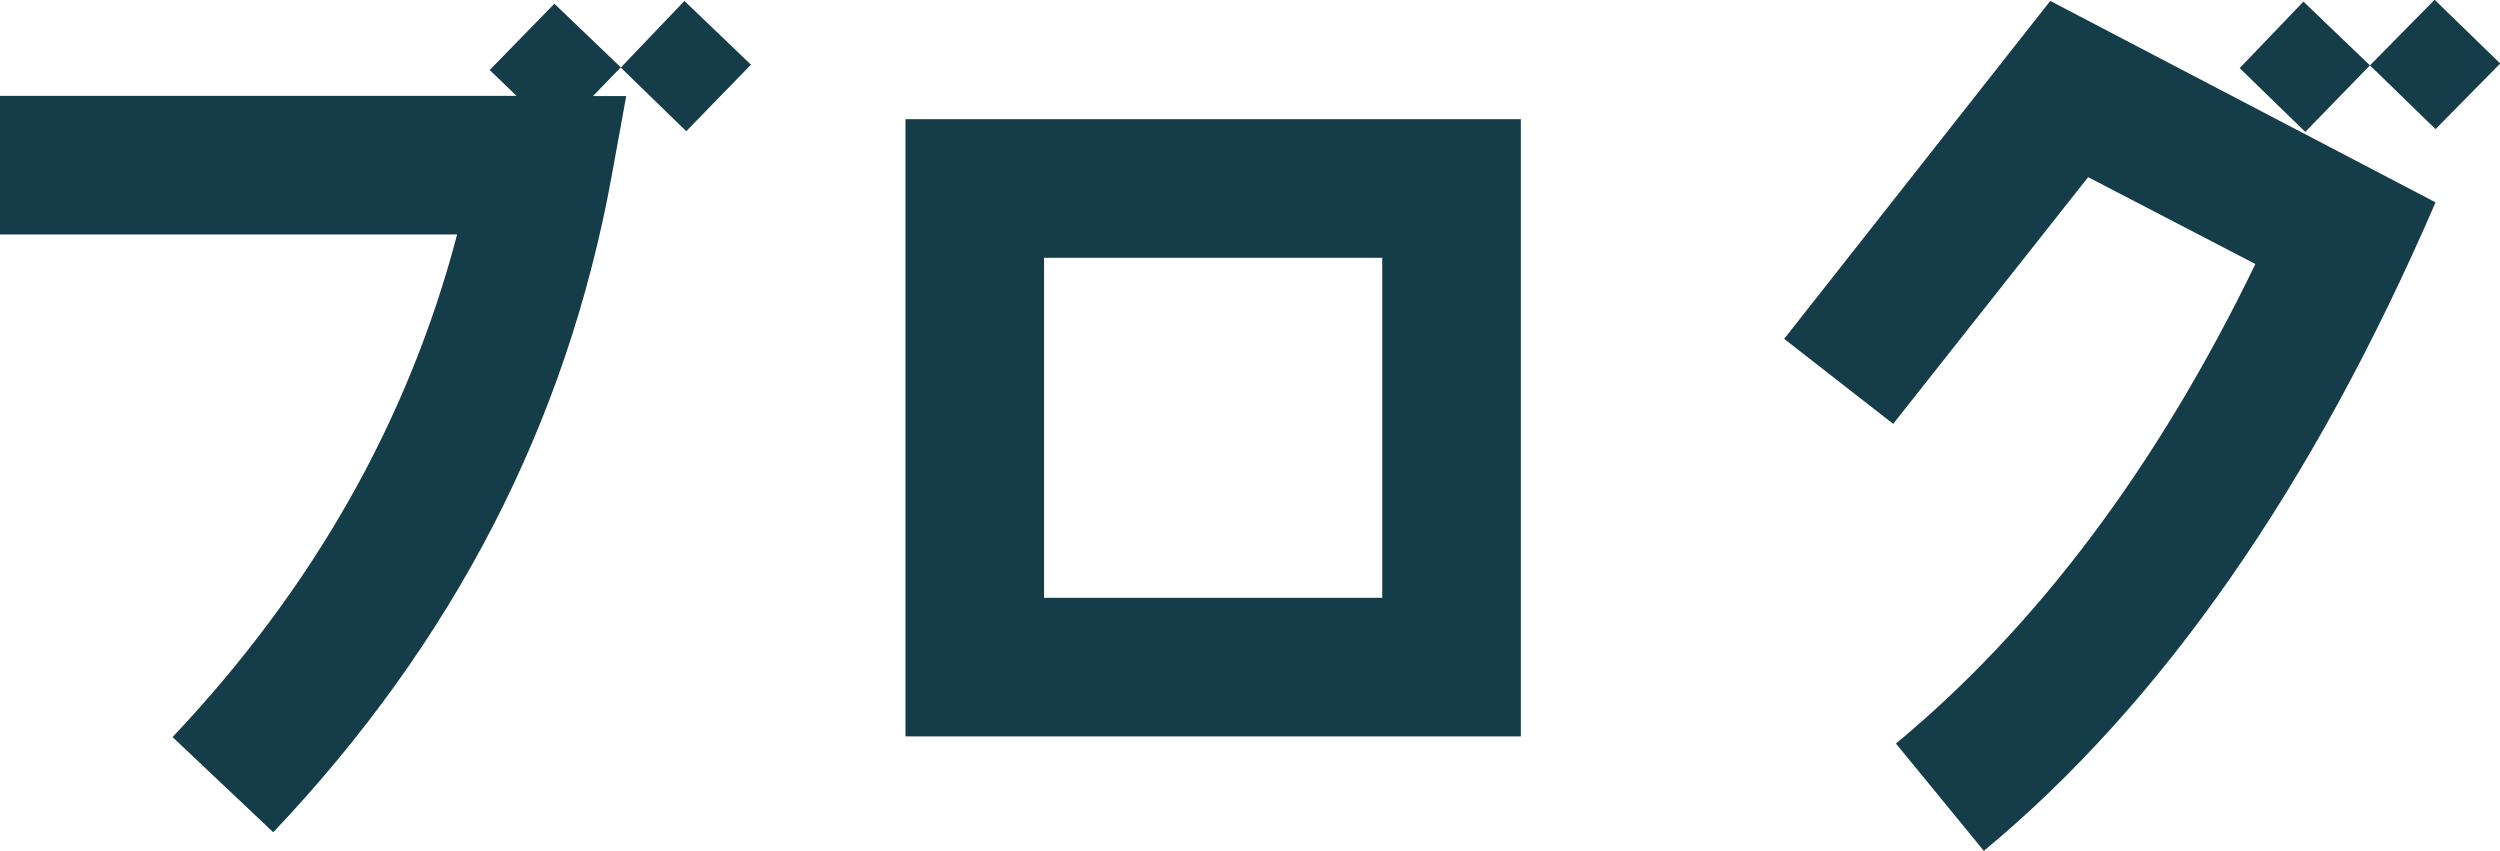
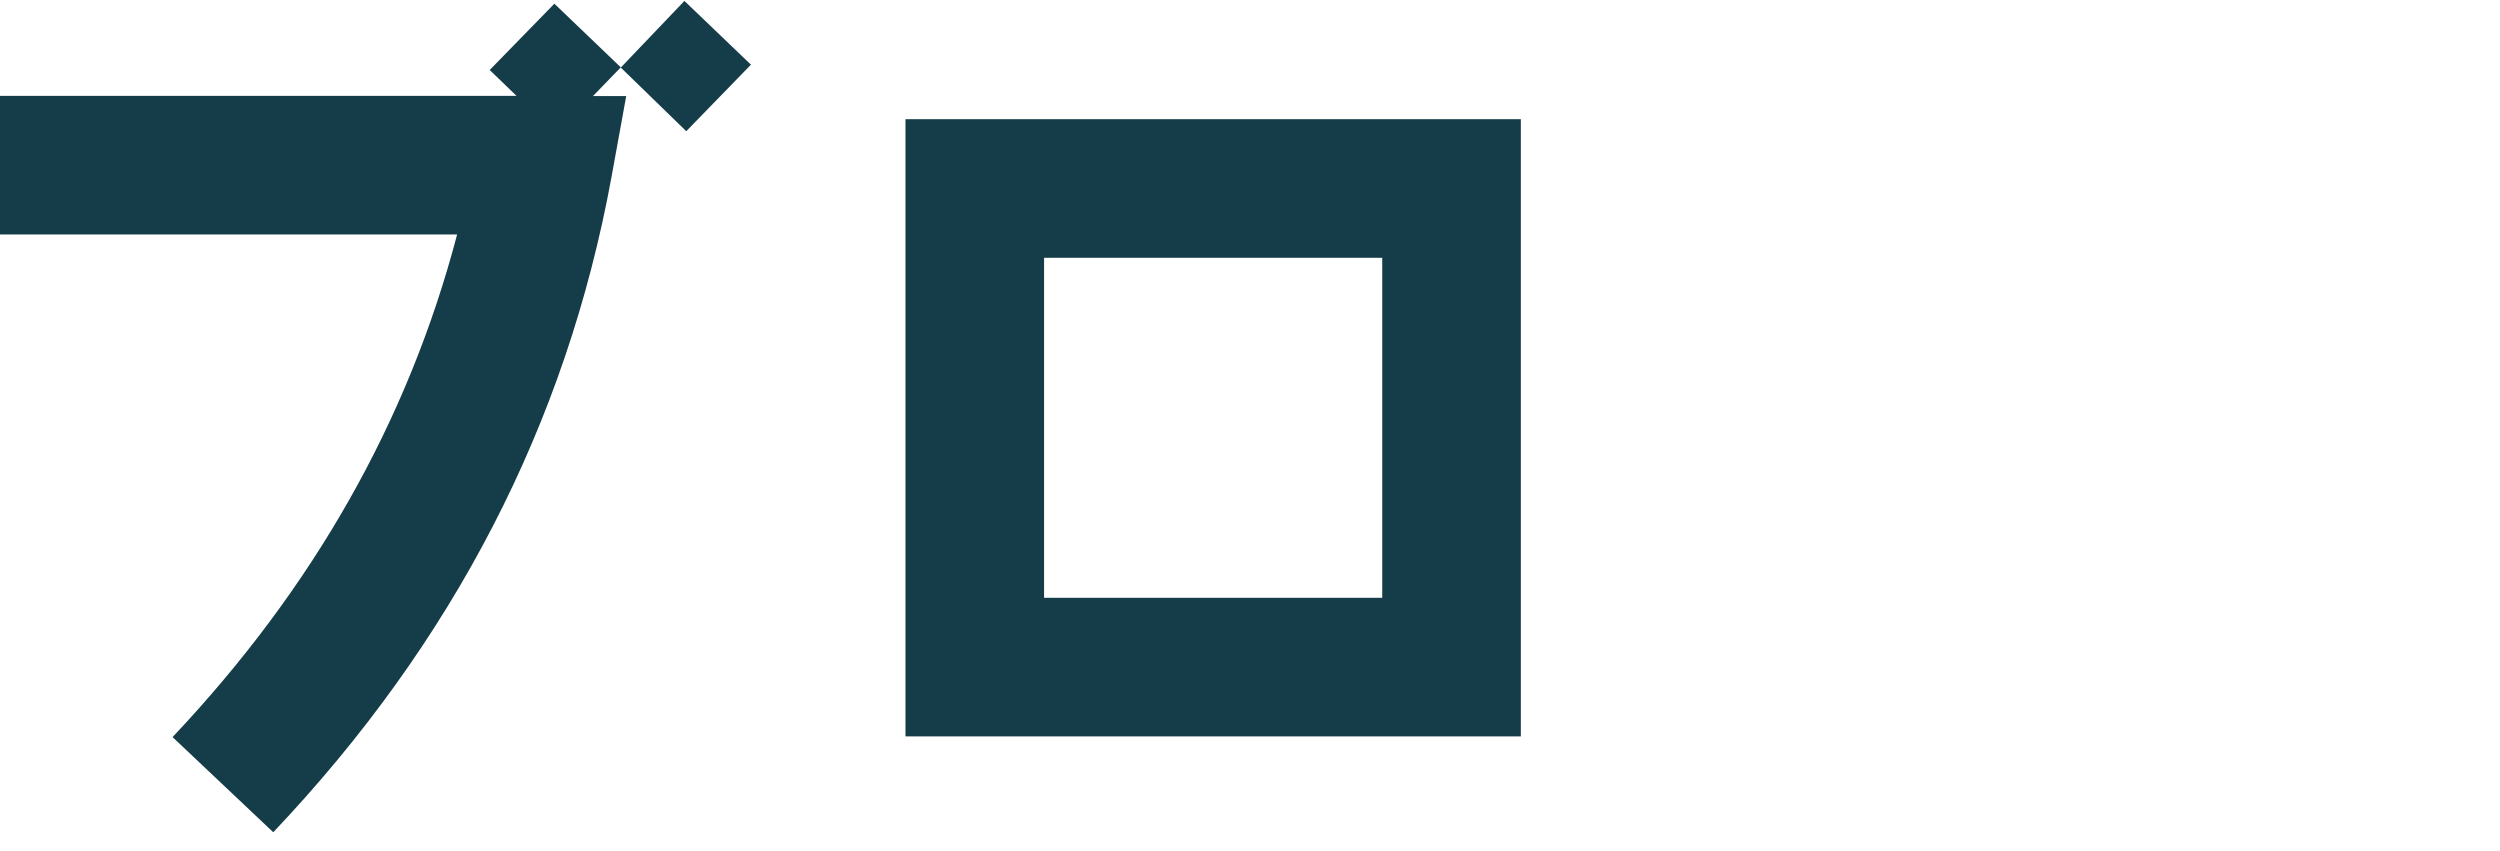
<svg xmlns="http://www.w3.org/2000/svg" id="_レイヤー_2" width="108.23" height="36.83" viewBox="0 0 108.23 36.83">
  <defs>
    <style>.cls-1{isolation:isolate;}.cls-2{fill:#153d49;stroke-width:0px;}</style>
  </defs>
  <g id="B">
    <g class="cls-1">
      <path class="cls-2" d="m29.71,5.68l-2.84-2.76-1.2,1.24h1.44l-.64,3.52c-1.96,10.68-6.84,20.12-14.64,28.35l-4.36-4.12c6.08-6.44,10.2-13.68,12.32-21.76H0v-6h22.36l-1.16-1.12L24,.16l2.88,2.76L29.63.04l2.88,2.76-2.8,2.88Z" />
      <path class="cls-2" d="m39.2,31.88V5.16h26.64v26.72h-26.64Zm20.64-20.72h-14.64v14.72h14.64v-14.72Z" />
-       <path class="cls-2" d="m85.88,36.83l-3.8-4.64c6.12-5.08,11.32-12,15.56-20.76l-7.24-3.76-8.44,10.68-4.72-3.68L88.76.04l16.68,8.72c-5.32,12.32-11.84,21.68-19.56,28.08Zm19.56-31.24l-2.84-2.76-2.8,2.88-2.84-2.76,2.76-2.88,2.88,2.76,2.8-2.84,2.84,2.76-2.8,2.84Z" />
    </g>
  </g>
</svg>